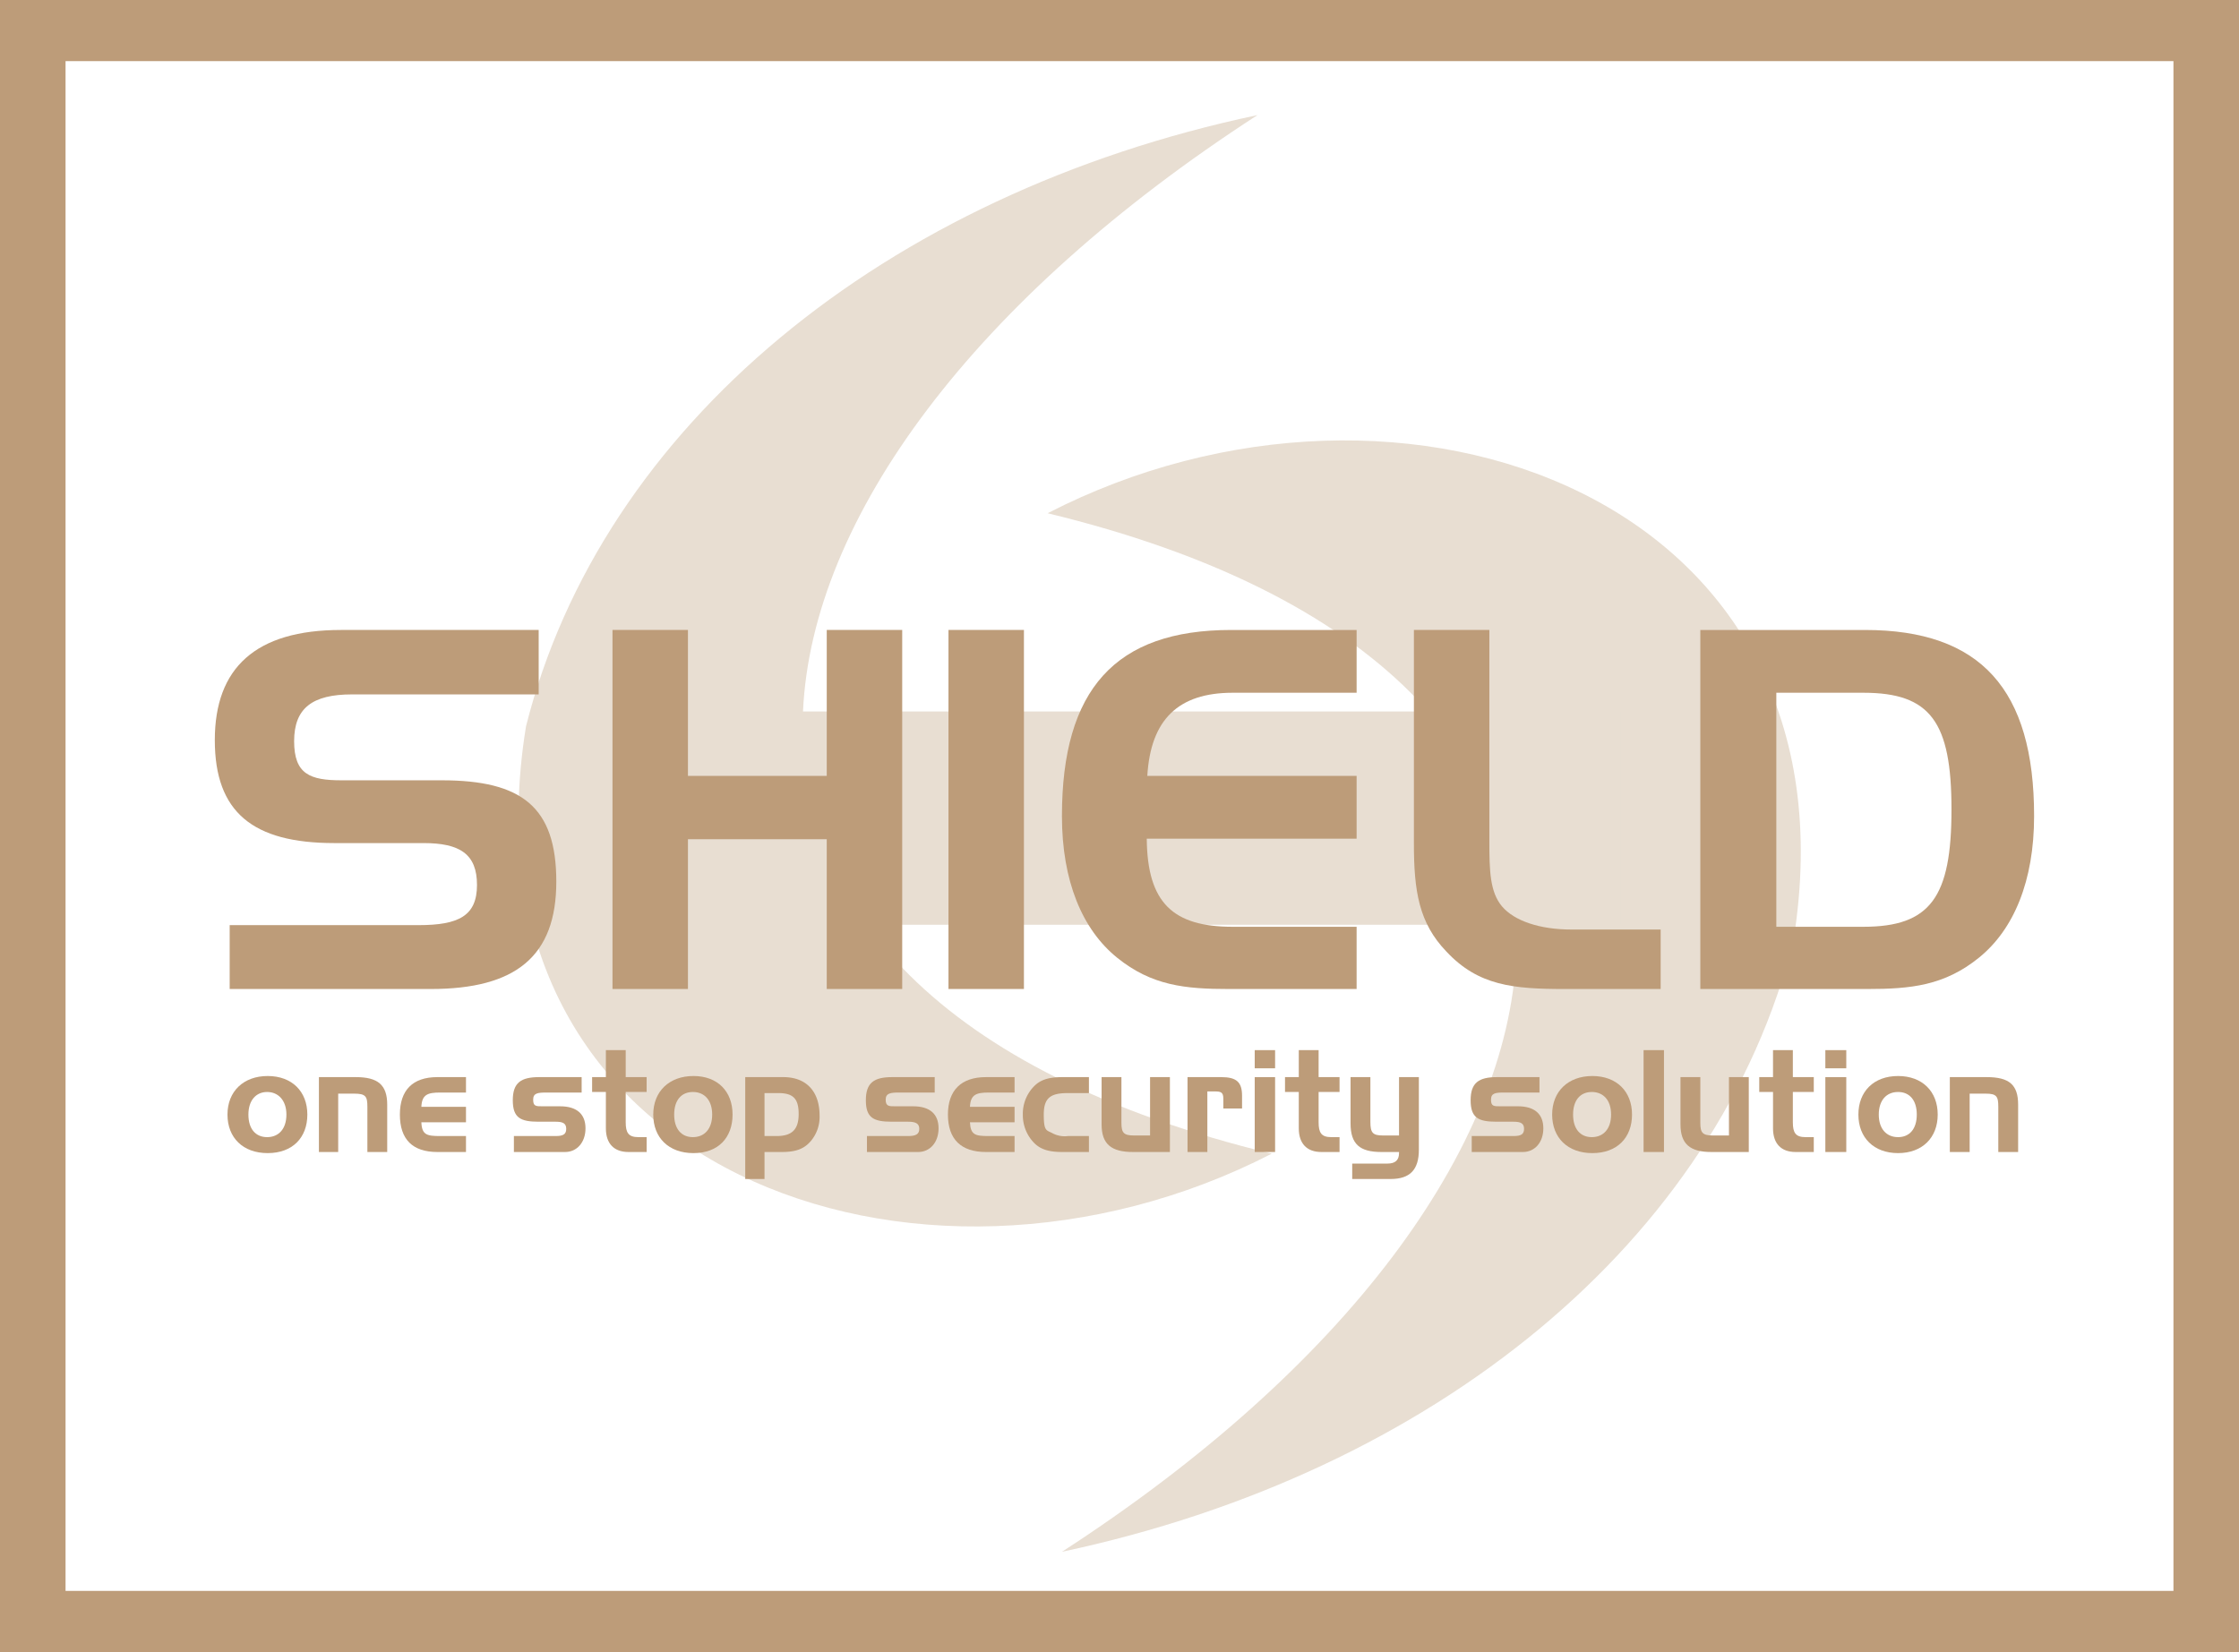
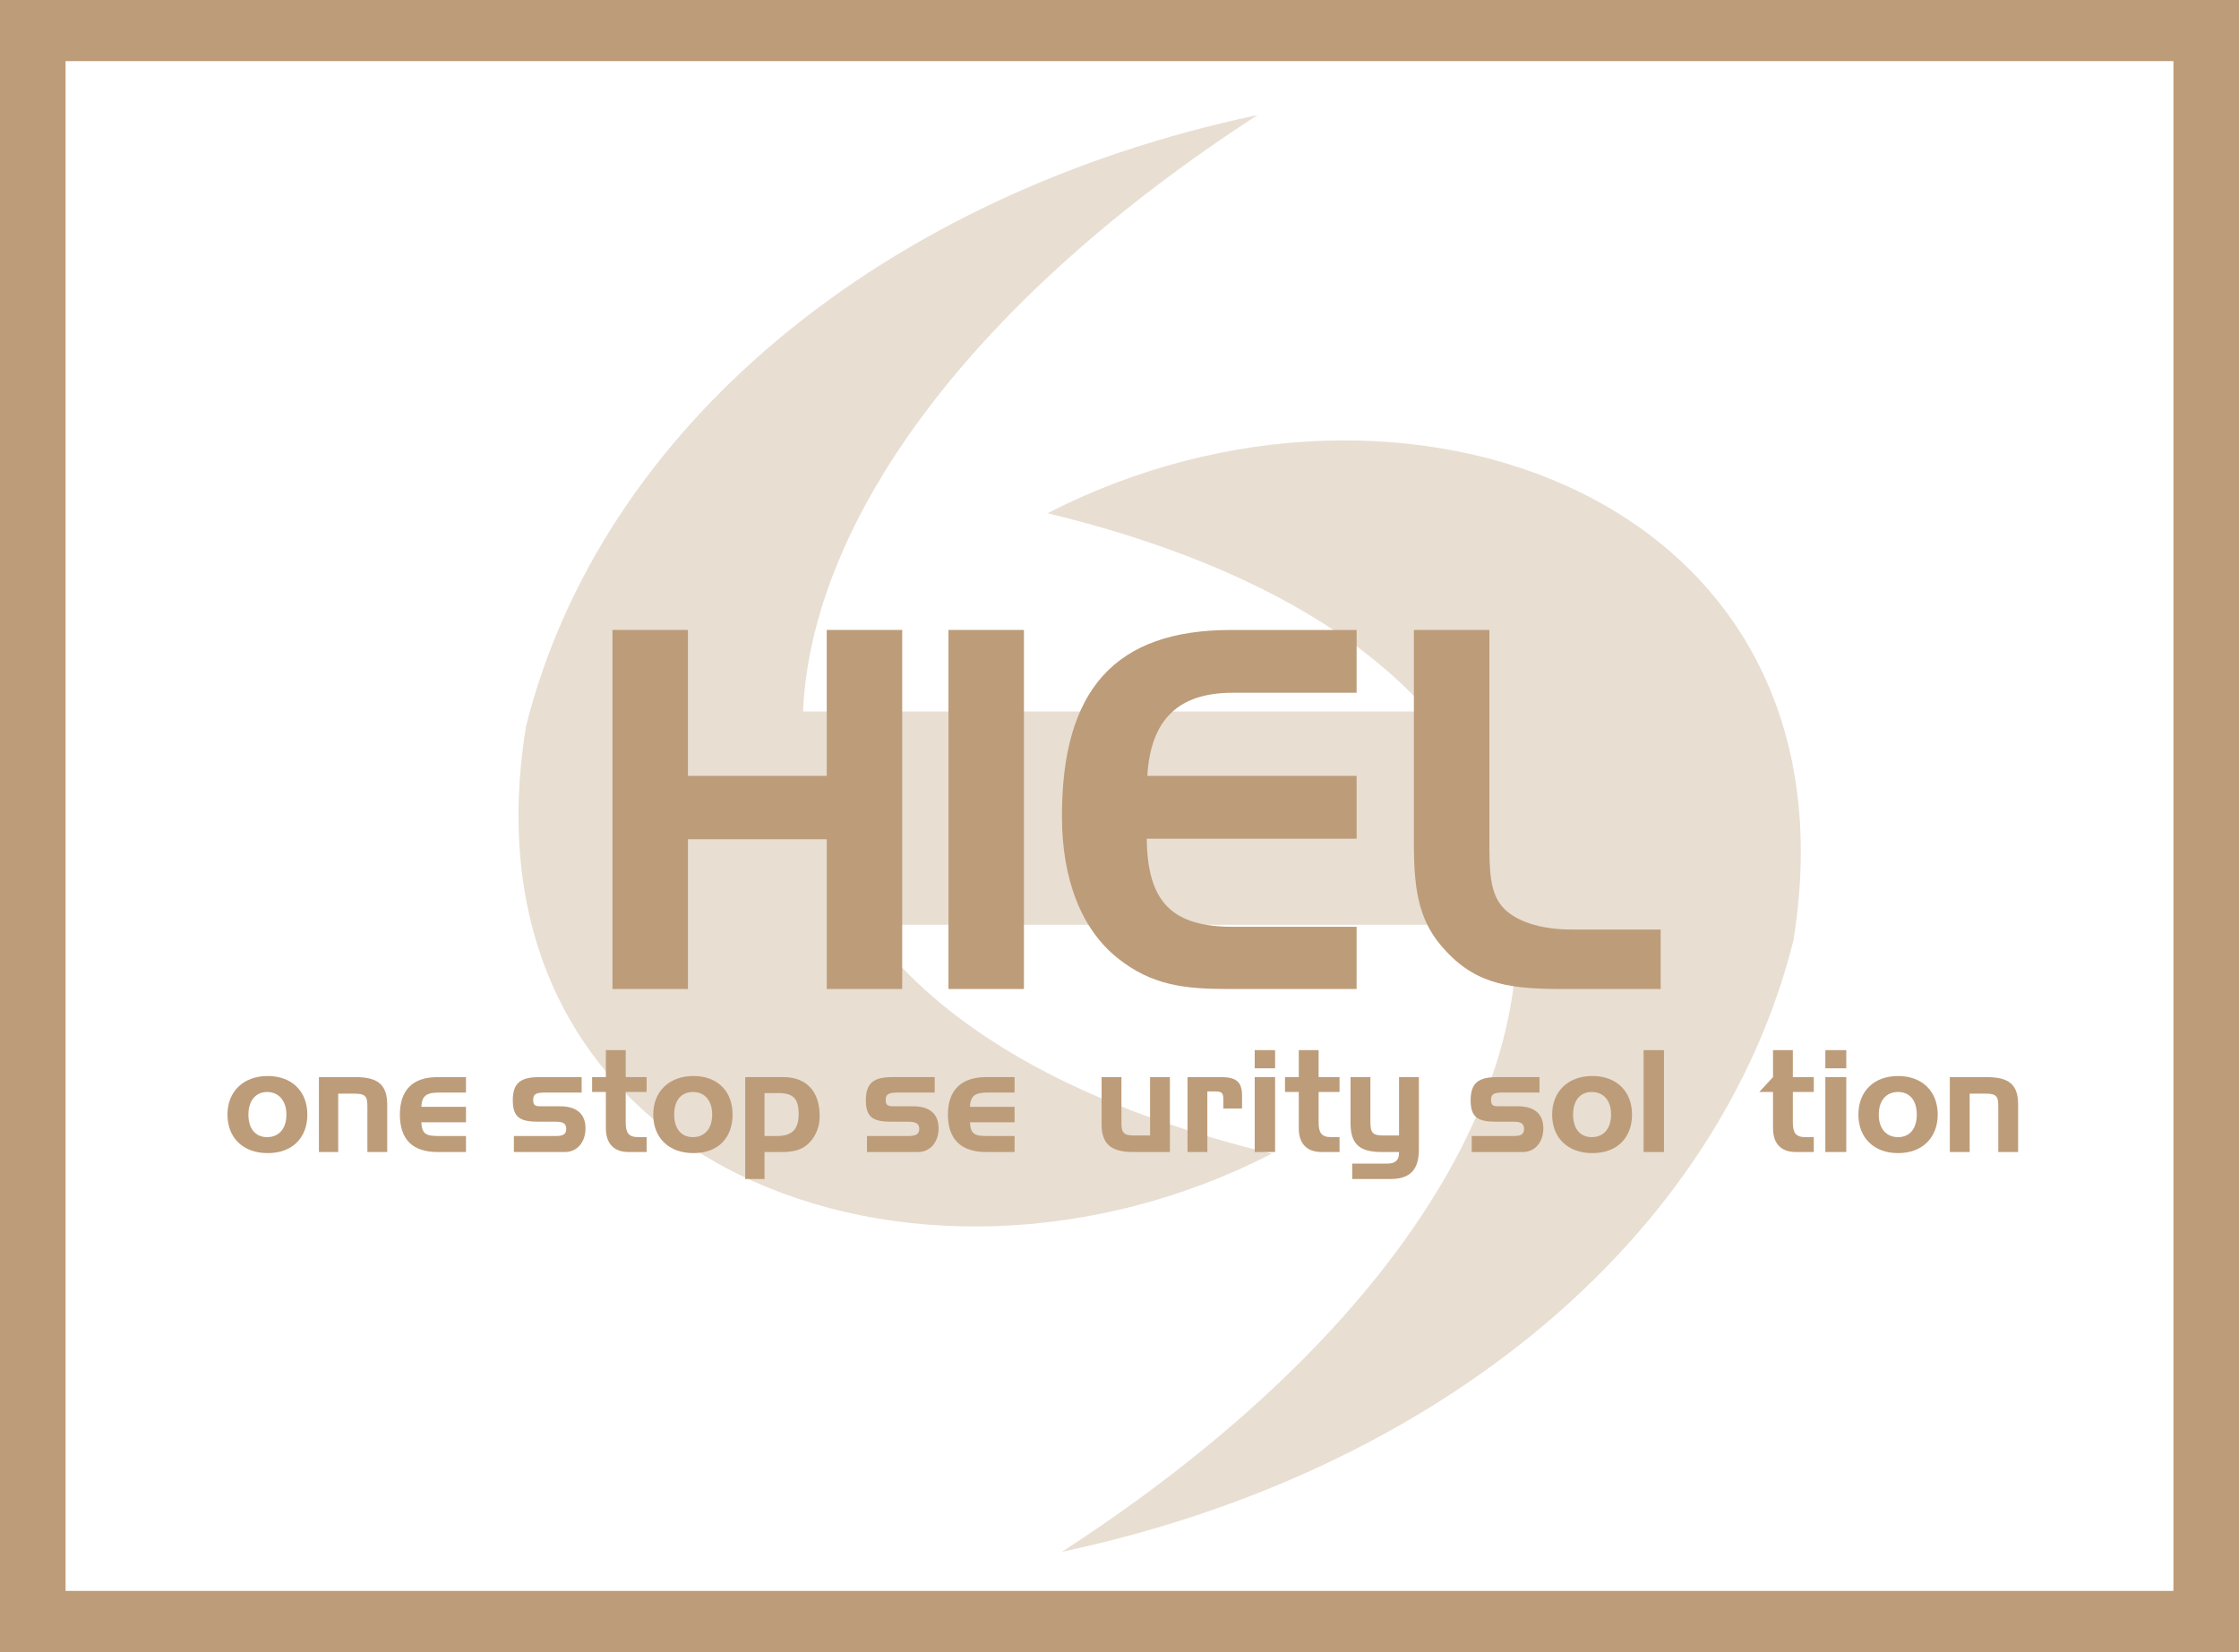
<svg xmlns="http://www.w3.org/2000/svg" viewBox="0 0 406.5 300">
  <rect x="0" y="0" width="406.5" height="300" fill="#333333" stroke="none" />
  <defs>
    <style>.a{fill:#fff;}.b,.e{fill:#bd9c79;}.b{fill-rule:evenodd;}.c{opacity:0.44;}.d{fill:#cab499;}</style>
  </defs>
  <title>shield_newlogo</title>
  <rect class="a" x="2.3" y="1.7" width="402.5" height="295.67" />
  <path class="b" d="M0,0V300H406.5V0ZM394.6,288.9H11.9V11.1H394.6Z" />
  <g class="c">
    <path class="d" d="M230.9,209.5c-64.3,33.1-148.5,2.9-135.4-77.6,13.7-54.5,65.1-96.7,132.8-111C125.5,87.5,110.2,180.3,230.9,209.5Z" />
    <path class="d" d="M190.2,93.2c64.3-33.1,148.4-2.9,135.4,77.6-13.7,54.5-65.1,96.6-132.8,111C295.6,215.2,310.8,122.4,190.2,93.2Z" />
    <rect class="d" x="131" y="129.2" width="163.2" height="38.73" />
  </g>
-   <path class="e" d="M63.9,126.1c-7.2,0-10.5,2.5-10.5,8.5s2.9,7.1,8.6,7.1H80.2c14.5,0,20.8,4.8,20.8,18.4s-7.4,19.5-22.8,19.5H41.7V168H76c7.3,0,10.6-1.7,10.6-7.3s-3.1-7.6-9.7-7.6H60.7c-14.8,0-21.7-5.6-21.7-18.7s7.4-20,22.9-20H97.8v11.7Z" />
  <path class="e" d="M124.9,140.9h25.2V114.4h13.7v65.2H150.1V152.4H124.9v27.2H111.2V114.4h13.7Z" />
  <path class="e" d="M185.9,179.6H172.2V114.4h13.7Z" />
  <path class="e" d="M208.3,140.9h38v11.4H208.2c.1,11.7,4.8,16,15.6,16h22.5v11.3H223.1c-7.9,0-14-.6-20.3-5.7s-10-13.9-10-25.7c0-23,9.7-33.8,30.7-33.8h22.8v11.4H223.8C213.9,125.8,208.9,130.7,208.3,140.9Z" />
  <path class="e" d="M262.6,172.8c-5-5.2-5.9-11-5.9-19.6V114.4h13.7v38.4c0,5.3.1,9.2,2.3,11.8s6.8,4.2,12.6,4.2h16.2v10.8H284.1C274.7,179.6,268.4,179,262.6,172.8Z" />
-   <path class="e" d="M338.3,125.8c12.2,0,16,5.3,16,21.2s-3.8,21.3-16,21.3H322.5V125.8Zm-29.6-11.4v65.2H339c7.9,0,14-.6,20.3-5.7s10-13.9,10-25.7c0-23-9.7-33.8-30.7-33.8Z" />
  <path class="e" d="M57.9,195.6v13.6h3.5V198.6h2.9c2.1,0,2.4.5,2.4,2.4v8.2h3.6v-8.6c0-3.6-1.7-5-5.7-5Z" />
  <path class="e" d="M72.6,202.4c0-4.4,2.3-6.8,6.8-6.8h5.2v2.8H79.9c-2.3,0-3.3.4-3.4,2.6h8.1v2.8H76.5c.1,2.3,1,2.5,3.4,2.5h4.7v2.9H79.4C74.9,209.2,72.6,206.9,72.6,202.4Z" />
  <path class="e" d="M100.9,206.3c1.3,0,1.9-.3,1.9-1.3s-.6-1.3-1.9-1.3H97.8c-3.3,0-4.7-.7-4.7-3.9s1.5-4.2,4.8-4.2h7.7v2.8H99.3c-1.7,0-2.5.1-2.5,1.3s.5,1.2,1.7,1.2h3.2c3,0,4.6,1.4,4.6,4s-1.6,4.3-3.7,4.3H93.3v-2.9Z" />
  <path class="e" d="M110,195.6v-4.9h3.6v4.9h3.8v2.7h-3.8v5.5c0,1.9.5,2.7,2.3,2.7h1.5v2.7h-3.3c-2.6,0-4.1-1.5-4.1-4.3v-6.6h-2.5v-2.7Z" />
  <path class="e" d="M122.4,202.4c0-2.6,1.3-4.1,3.4-4.1s3.5,1.5,3.5,4.1-1.4,4.1-3.5,4.1S122.4,205,122.4,202.4Zm10.6,0c0-4.2-2.7-7-7.1-7s-7.3,2.8-7.3,7,2.8,7,7.3,7S133,206.6,133,202.4Z" />
  <path class="e" d="M45.1,202.4c0-2.6,1.4-4.1,3.4-4.1s3.5,1.5,3.5,4.1-1.4,4.1-3.5,4.1S45.1,205,45.1,202.4Zm10.7,0c0-4.2-2.8-7-7.2-7s-7.3,2.8-7.3,7,2.8,7,7.3,7S55.8,206.6,55.8,202.4Z" />
  <path class="e" d="M138.8,198.5h2.5c2.7,0,3.7,1,3.7,3.8s-1.2,4-4,4h-2.2Zm-3.5-2.9v18.5h3.5v-4.9h3.1c2.5,0,4.1-.5,5.4-2.1a6.8,6.8,0,0,0,1.5-4.5c0-4.4-2.4-7-6.6-7Z" />
  <path class="e" d="M164.9,206.3c1.3,0,2-.3,2-1.3s-.7-1.3-2-1.3h-3c-3.3,0-4.7-.7-4.7-3.9s1.5-4.2,4.8-4.2h7.7v2.8h-6.4c-1.6,0-2.5.1-2.5,1.3s.6,1.2,1.7,1.2h3.3c3,0,4.6,1.4,4.6,4s-1.6,4.3-3.7,4.3h-9.3v-2.9Z" />
  <path class="e" d="M172.1,202.4c0-4.4,2.4-6.8,6.9-6.8h5.2v2.8h-4.7c-2.3,0-3.3.4-3.4,2.6h8.1v2.8h-8.1c.1,2.3,1,2.5,3.3,2.5h4.8v2.9H179C174.5,209.2,172.1,206.9,172.1,202.4Z" />
-   <path class="e" d="M197.7,206.3v2.9h-4.8c-2.3,0-3.9-.4-5.1-1.6a7.2,7.2,0,0,1-2.1-5.2,7.1,7.1,0,0,1,2.1-5.2c1.2-1.2,2.8-1.6,5.1-1.6h4.8v2.9h-3.8c-3.1,0-4.4.8-4.4,3.9s.5,2.8,1.6,3.4a4.7,4.7,0,0,0,2.8.5Z" />
  <path class="e" d="M205.7,209.2c-3.9,0-5.7-1.4-5.7-5v-8.6h3.6v8.3c0,1.8.4,2.3,2.3,2.3h2.9V195.6h3.6v13.6Z" />
  <path class="e" d="M221.7,195.6c2.8,0,3.8.9,3.8,3.4v2.3h-3.4v-1.8c0-1.2-.5-1.3-1.6-1.3h-1.3v11h-3.6V195.6Z" />
  <path class="e" d="M231.5,194v-3.3h-3.7V194Zm0,15.2V195.6h-3.7v13.6Z" />
  <path class="e" d="M233.3,195.6v2.7h2.5v6.6c0,2.8,1.5,4.3,4.1,4.3h3.3v-2.7h-1.5c-1.8,0-2.3-.8-2.3-2.7v-5.5h3.8v-2.7h-3.8v-4.9h-3.6v4.9Z" />
  <path class="e" d="M254,206.2V195.6h3.6v13.2c0,3.6-1.6,5.3-5.1,5.3h-7v-2.8h6.4c1.4,0,2.1-.6,2.1-1.9v-.2h-3.2c-3.9,0-5.6-1.4-5.6-5.2v-8.4h3.6v8.1c0,2,.4,2.5,2.3,2.5Z" />
  <path class="e" d="M274.8,206.3c1.3,0,1.9-.3,1.9-1.3s-.6-1.3-1.9-1.3h-3.1c-3.3,0-4.7-.7-4.7-3.9s1.5-4.2,4.8-4.2h7.7v2.8h-6.4c-1.6,0-2.4.1-2.4,1.3s.5,1.2,1.7,1.2h3.2c3,0,4.6,1.4,4.6,4s-1.6,4.3-3.7,4.3h-9.3v-2.9Z" />
  <path class="e" d="M285.6,202.4c0-2.6,1.3-4.1,3.4-4.1s3.5,1.5,3.5,4.1-1.4,4.1-3.5,4.1S285.6,205,285.6,202.4Zm10.7,0c0-4.2-2.8-7-7.2-7s-7.3,2.8-7.3,7,2.8,7,7.3,7S296.3,206.6,296.3,202.4Z" />
  <path class="e" d="M298.4,209.2V190.7h3.7v18.5Z" />
-   <path class="e" d="M310.7,209.2c-3.8,0-5.6-1.4-5.6-5v-8.6h3.6v8.3c0,1.8.4,2.3,2.3,2.3h2.9V195.6h3.6v13.6Z" />
-   <path class="e" d="M321.9,195.6v-4.9h3.6v4.9h3.8v2.7h-3.8v5.5c0,1.9.5,2.7,2.3,2.7h1.5v2.7H326c-2.6,0-4.1-1.5-4.1-4.3v-6.6h-2.5v-2.7Z" />
+   <path class="e" d="M321.9,195.6v-4.9h3.6v4.9h3.8v2.7h-3.8v5.5c0,1.9.5,2.7,2.3,2.7h1.5v2.7H326c-2.6,0-4.1-1.5-4.1-4.3v-6.6h-2.5Z" />
  <path class="e" d="M331.4,209.2V195.6h3.8v13.6Zm0-15.2v-3.3h3.8V194Z" />
  <path class="e" d="M341.1,202.4c0-2.6,1.4-4.1,3.5-4.1s3.4,1.5,3.4,4.1-1.3,4.1-3.4,4.1S341.1,205,341.1,202.4Zm10.7,0c0-4.2-2.8-7-7.2-7s-7.2,2.8-7.2,7,2.8,7,7.2,7S351.8,206.6,351.8,202.4Z" />
  <path class="e" d="M360.7,195.6c4.1,0,5.7,1.4,5.7,5v8.6h-3.6V201c0-1.9-.3-2.4-2.3-2.4h-2.9v10.6H354V195.6Z" />
</svg>